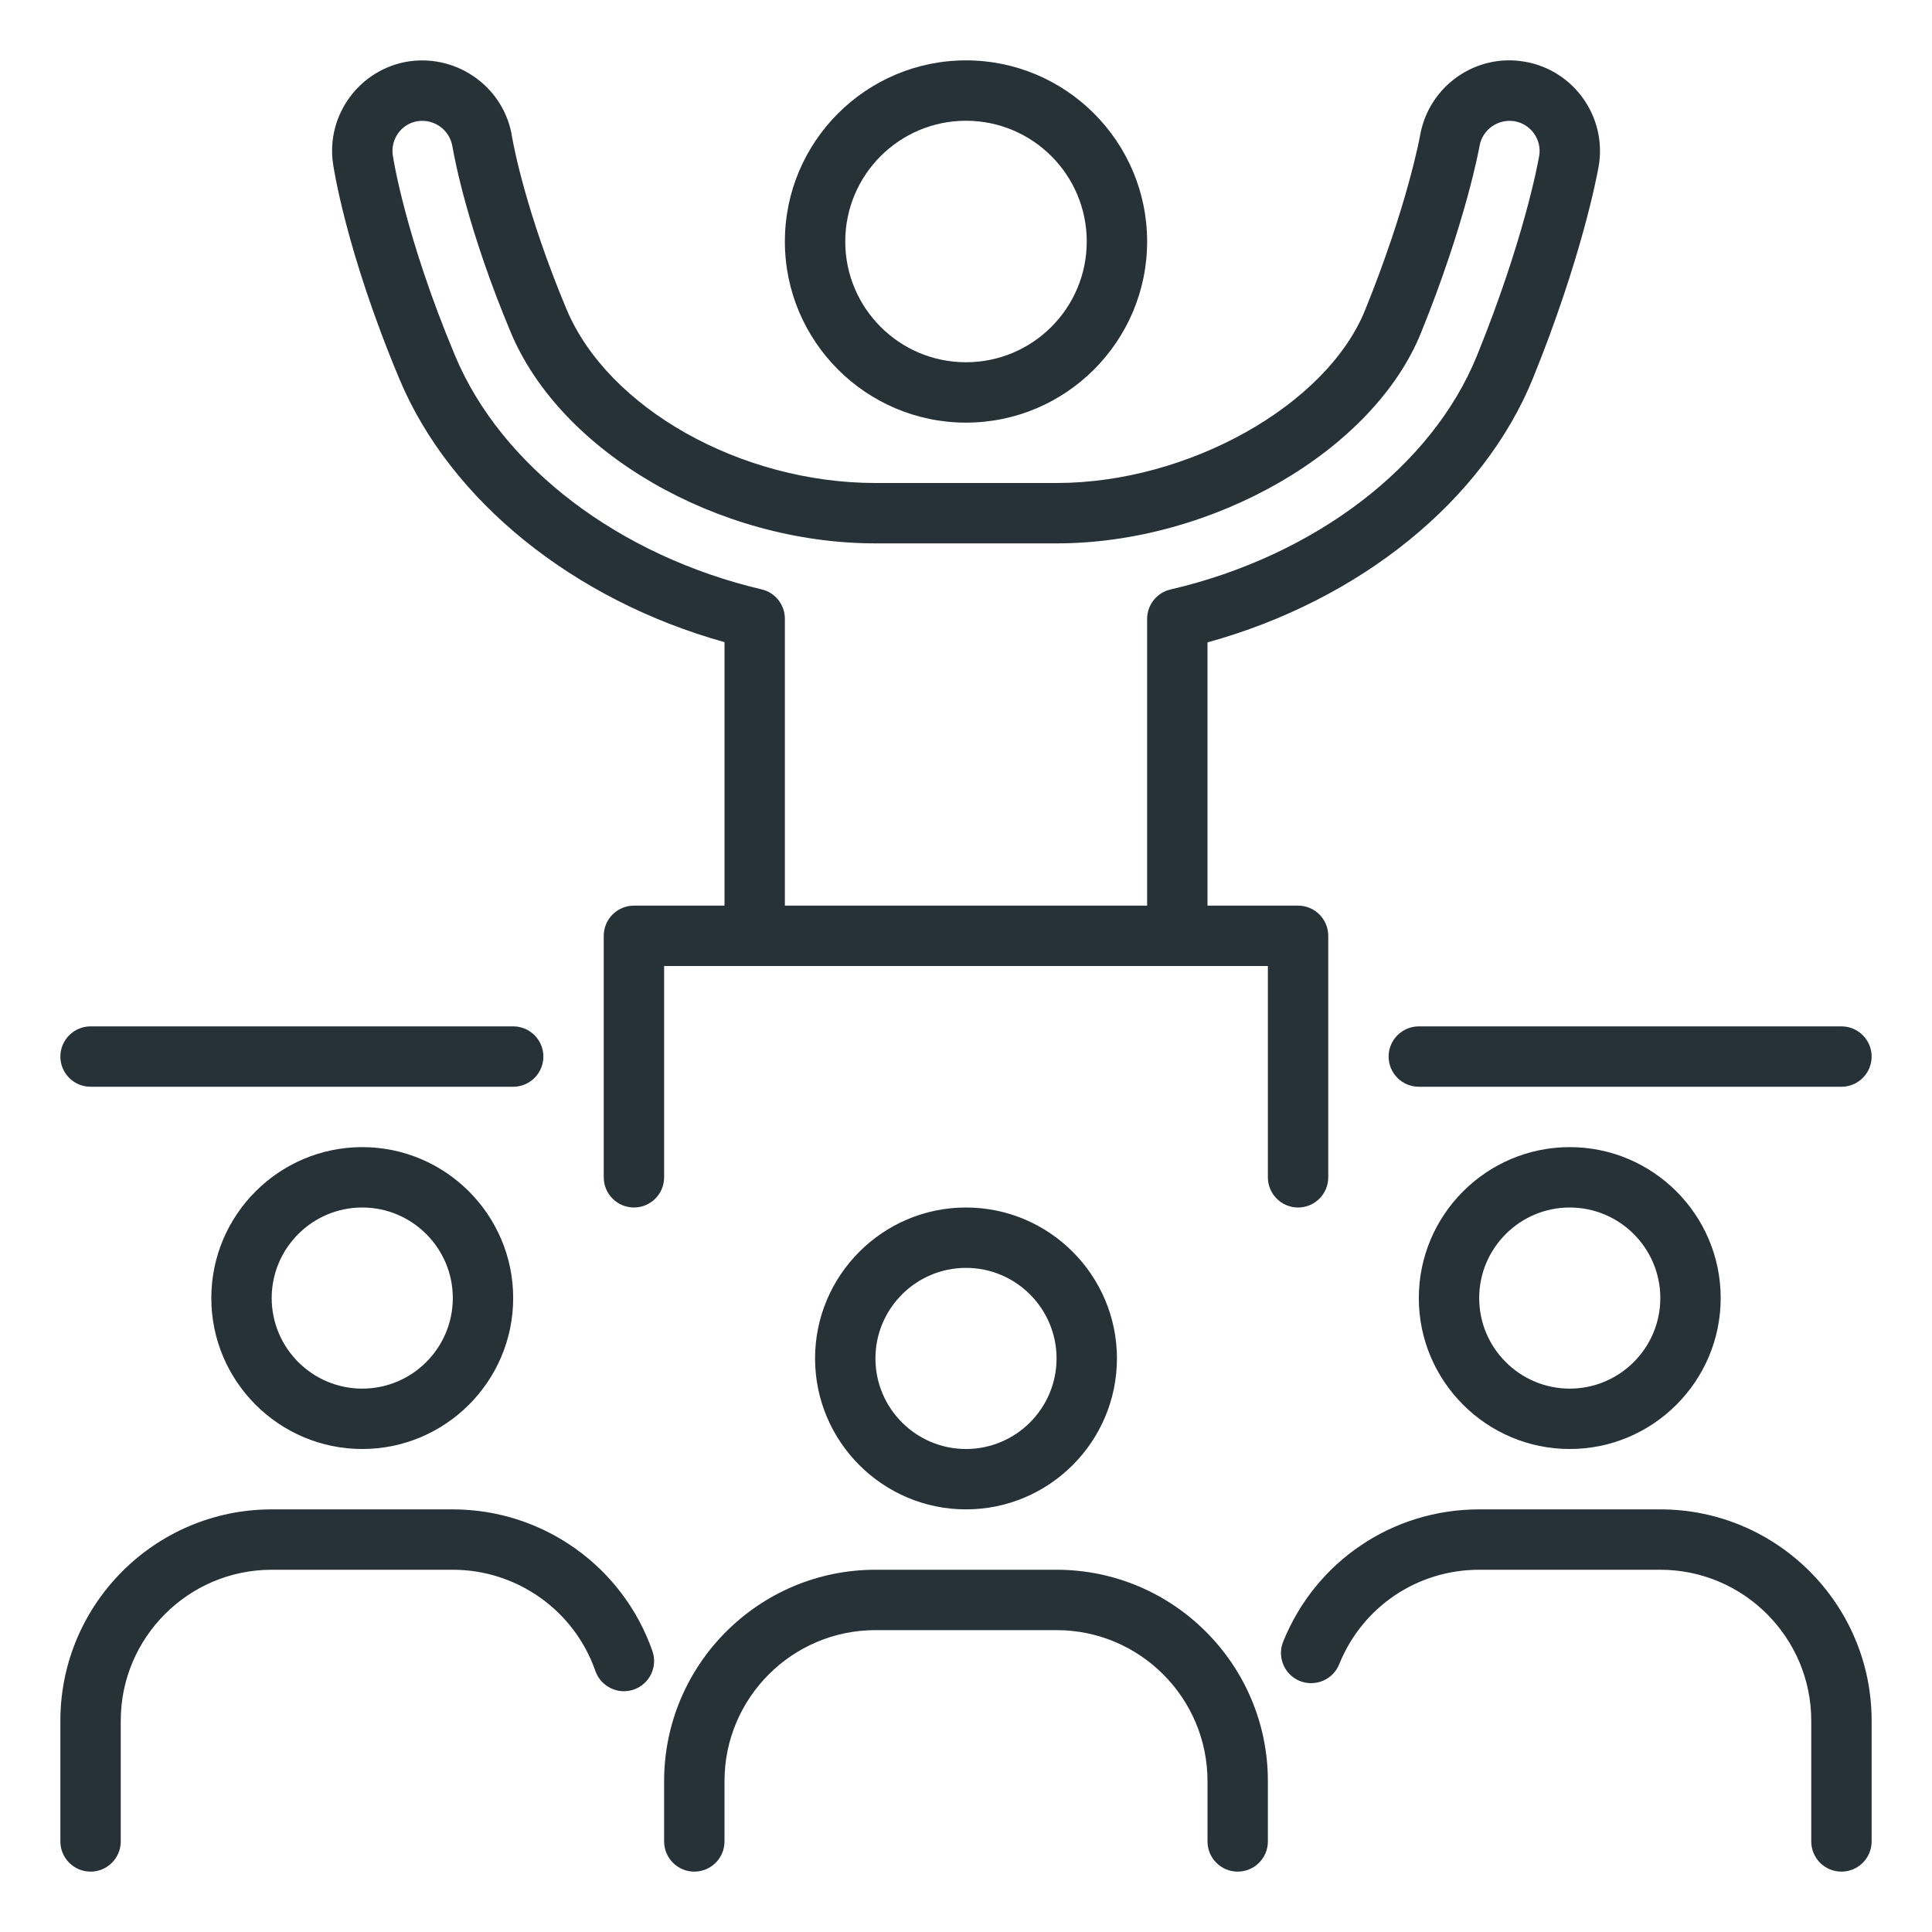
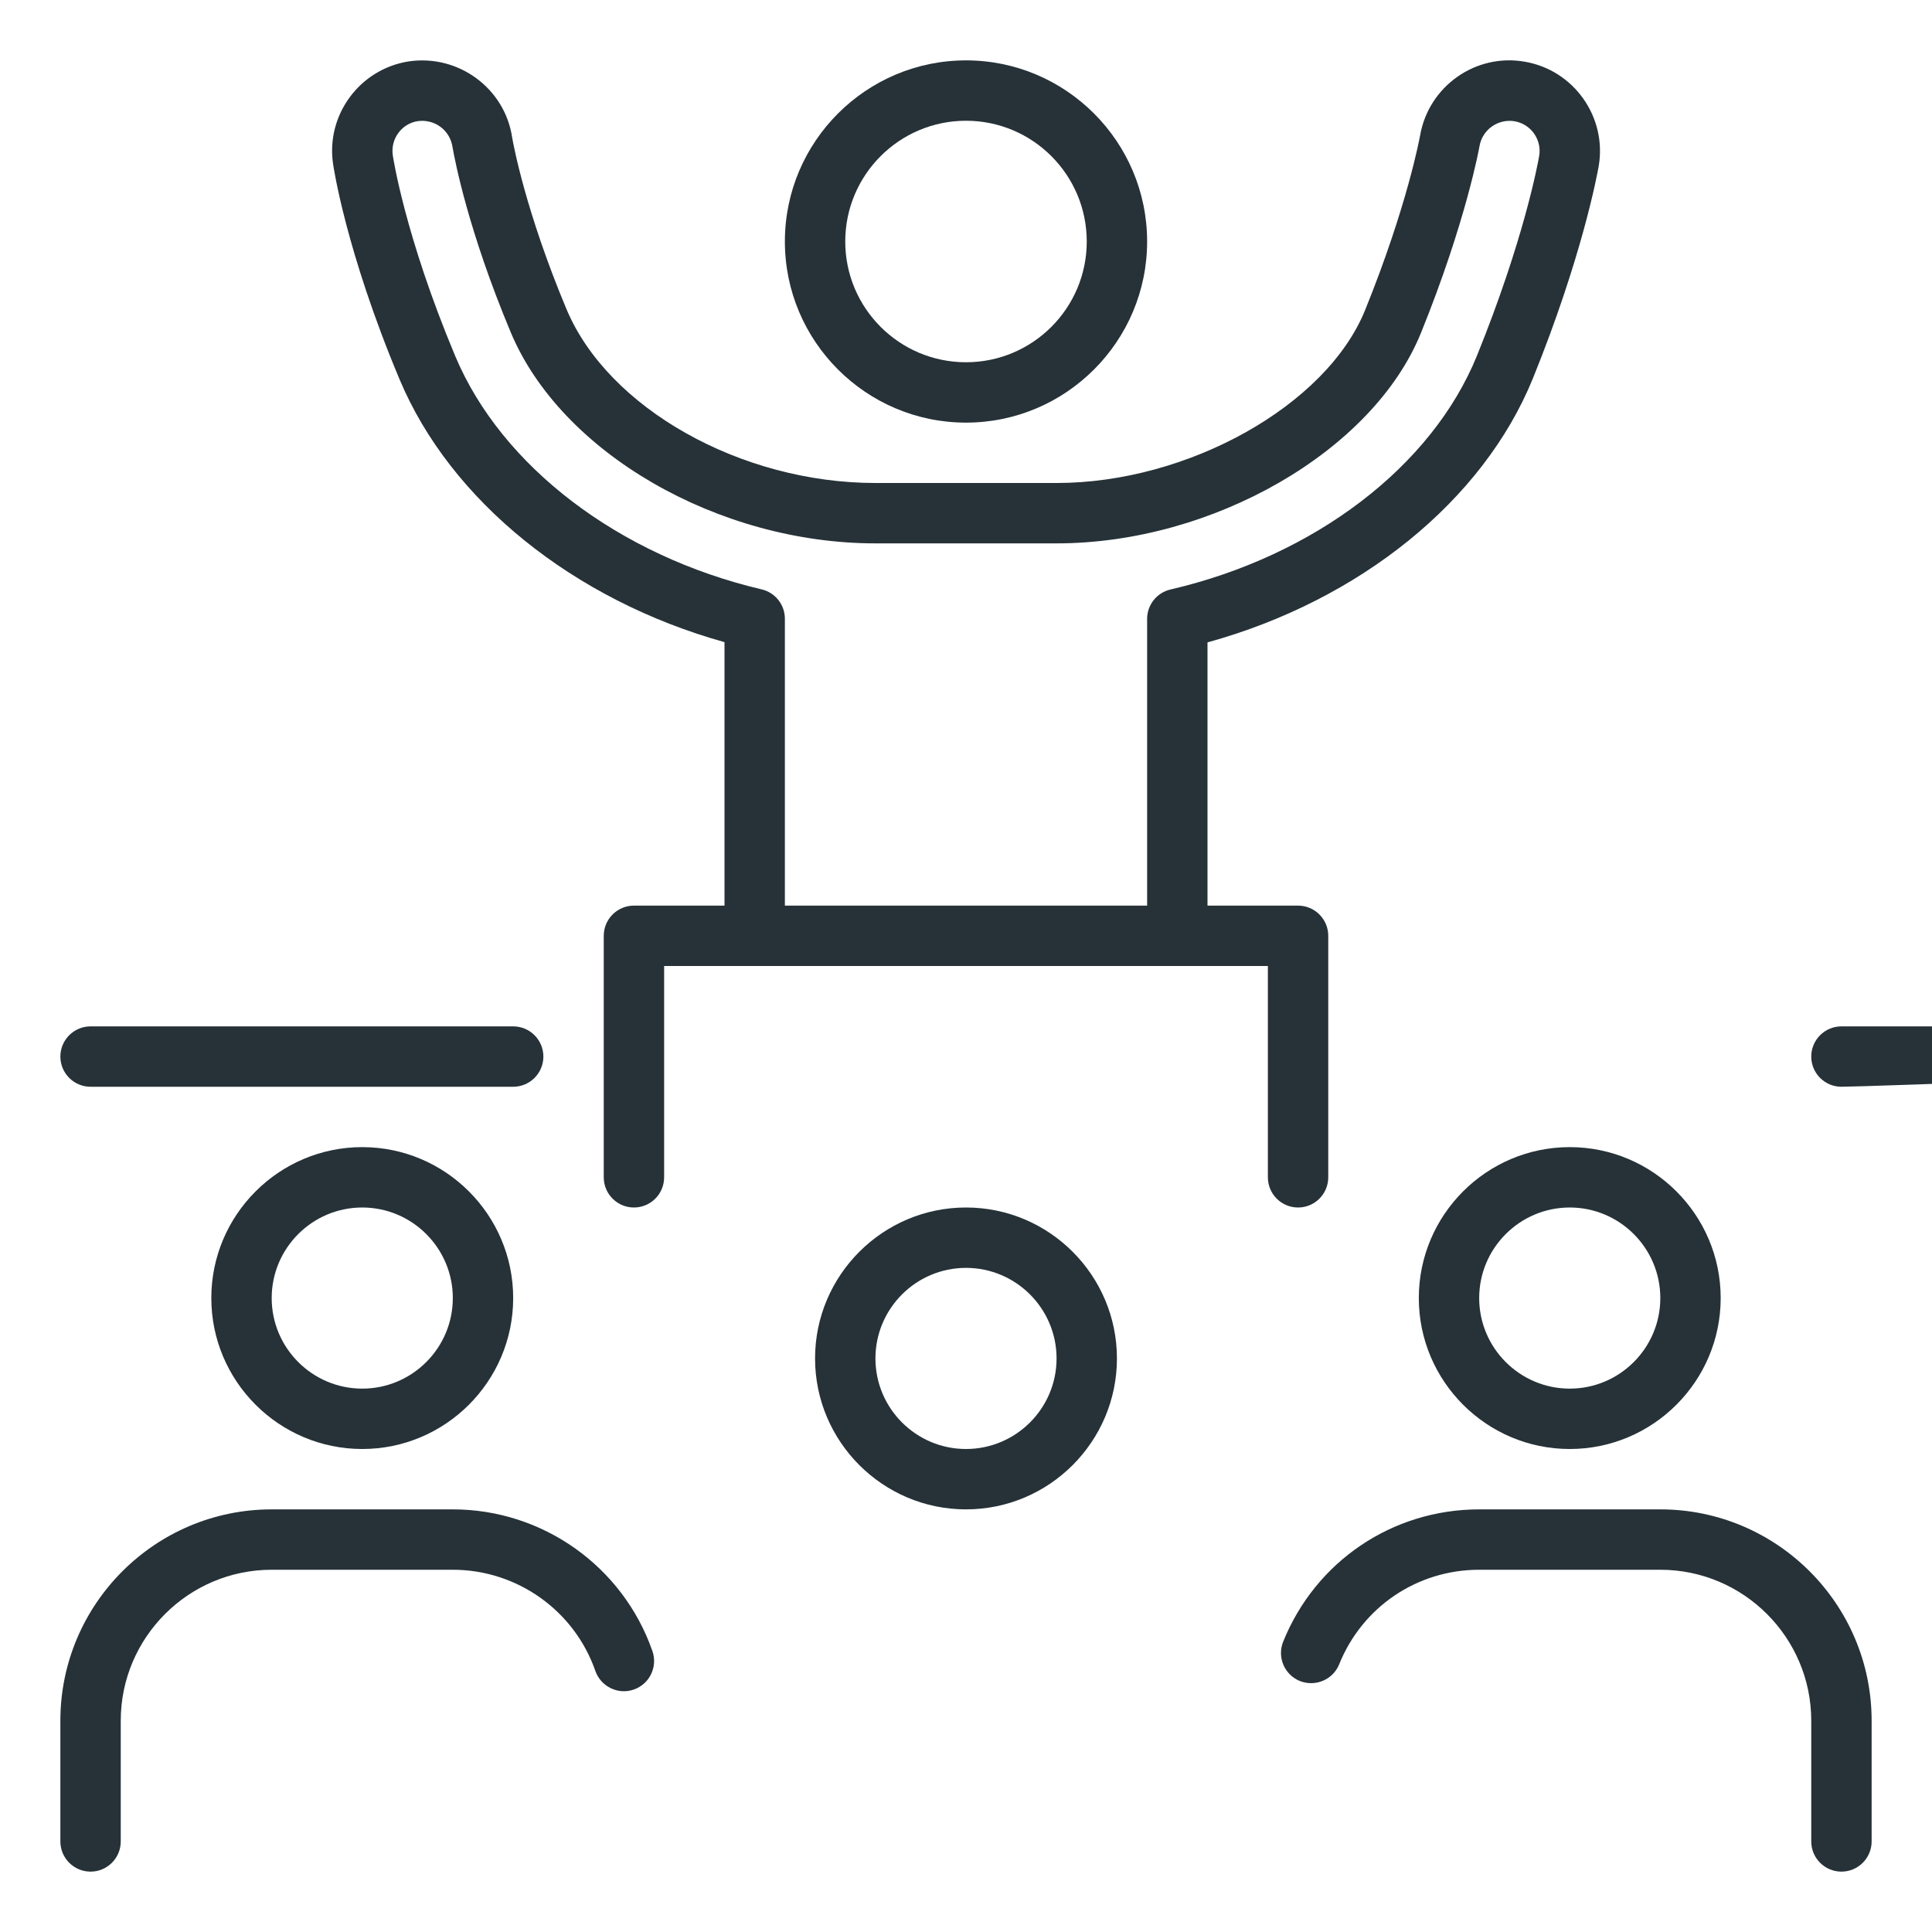
<svg xmlns="http://www.w3.org/2000/svg" id="_x3C_Layer_x3E_" x="0px" y="0px" width="32px" height="32px" viewBox="0 0 32 32" xml:space="preserve">
  <g id="conference_x2C__lecture_x2C__motivation_x2C__presentation_x2C__speech_x2C__speaker_x2C__influence">
    <g>
-       <path fill="#263238" d="M30.5,18h-7c-0.276,0-0.5-0.224-0.5-0.5s0.224-0.5,0.5-0.5h7c0.276,0,0.5,0.224,0.5,0.5S30.776,18,30.5,18 z" />
+       <path fill="#263238" d="M30.5,18c-0.276,0-0.5-0.224-0.5-0.5s0.224-0.5,0.5-0.5h7c0.276,0,0.5,0.224,0.5,0.5S30.776,18,30.5,18 z" />
    </g>
    <g>
      <path fill="#263238" d="M8.5,18h-7C1.224,18,1,17.776,1,17.5S1.224,17,1.5,17h7C8.776,17,9,17.224,9,17.5S8.776,18,8.5,18z" />
    </g>
    <g id="XMLID_4435_">
      <g id="XMLID_6504_">
        <g>
          <path fill="#263238" d="M19.5,16c-0.276,0-0.5-0.224-0.5-0.5v-5.249c0-0.232,0.16-0.435,0.387-0.487 c2.388-0.555,4.333-2.04,5.077-3.875c0.772-1.904,1.006-3.169,1.03-3.308c0.045-0.269-0.138-0.527-0.409-0.573 c-0.269-0.044-0.531,0.136-0.579,0.409c-0.001,0.008-0.22,1.246-0.97,3.096C22.744,7.468,20.092,9,17.5,9h-3 c-2.608,0-5.204-1.501-6.039-3.492C7.755,3.823,7.534,2.657,7.496,2.44C7.454,2.155,7.2,1.969,6.921,2.006 c-0.268,0.04-0.456,0.295-0.415,0.568C6.509,2.592,6.703,3.9,7.539,5.895c0.766,1.828,2.711,3.31,5.076,3.867 C12.84,9.814,13,10.016,13,10.248V15.5c0,0.276-0.224,0.5-0.5,0.5S12,15.776,12,15.5v-4.864 C9.503,9.939,7.461,8.296,6.617,6.281C5.72,4.143,5.519,2.731,5.517,2.717C5.395,1.905,5.959,1.139,6.777,1.016 C7.6,0.899,8.363,1.467,8.483,2.278c0.02,0.114,0.222,1.224,0.9,2.843C10.071,6.762,12.271,8,14.5,8h3 c2.178,0,4.47-1.284,5.11-2.863c0.702-1.731,0.909-2.88,0.911-2.892c0.142-0.816,0.919-1.366,1.734-1.223 c0.812,0.139,1.362,0.914,1.225,1.727c-0.027,0.153-0.279,1.515-1.089,3.515C24.567,8.294,22.522,9.944,20,10.64v4.86 C20,15.776,19.776,16,19.5,16z" />
        </g>
        <g id="XMLID_6505_">
          <g id="XMLID_6507_">
            <g id="XMLID_6508_">
              <path id="XMLID_6509_" fill="#263238" d="M16,7c-1.654,0-3-1.346-3-3s1.346-3,3-3s3,1.346,3,3S17.654,7,16,7z M16,2 c-1.104,0-2,0.896-2,2s0.896,2,2,2s2-0.896,2-2S17.104,2,16,2z" />
            </g>
          </g>
        </g>
      </g>
      <path fill="#263238" d="M21.5,20c-0.276,0-0.5-0.224-0.5-0.5V16H11v3.5c0,0.276-0.224,0.5-0.5,0.5S10,19.776,10,19.5v-4 c0-0.276,0.224-0.5,0.5-0.5h11c0.276,0,0.5,0.224,0.5,0.5v4C22,19.776,21.776,20,21.5,20z" />
    </g>
    <g id="XMLID_4037_">
      <path fill="#263238" d="M30.5,31c-0.276,0-0.5-0.224-0.5-0.5v-2c0-1.378-1.122-2.5-2.5-2.5h-3c-1.026,0-1.936,0.615-2.319,1.566 c-0.103,0.256-0.395,0.378-0.651,0.277c-0.256-0.104-0.38-0.395-0.277-0.651C21.79,25.86,23.064,25,24.5,25h3 c1.93,0,3.5,1.57,3.5,3.5v2C31,30.776,30.776,31,30.5,31z" />
    </g>
    <g id="XMLID_4164_">
      <path fill="#263238" d="M1.5,31C1.224,31,1,30.776,1,30.5v-2C1,26.57,2.57,25,4.5,25h3c1.487,0,2.816,0.943,3.306,2.347 c0.091,0.261-0.047,0.546-0.308,0.637c-0.258,0.091-0.545-0.046-0.637-0.308C9.512,26.674,8.563,26,7.5,26h-3 C3.122,26,2,27.122,2,28.5v2C2,30.776,1.776,31,1.5,31z" />
    </g>
    <g>
      <path fill="#263238" d="M26,24c-1.378,0-2.5-1.122-2.5-2.5S24.622,19,26,19s2.5,1.122,2.5,2.5S27.378,24,26,24z M26,20 c-0.827,0-1.5,0.673-1.5,1.5S25.173,23,26,23s1.5-0.673,1.5-1.5S26.827,20,26,20z" />
    </g>
    <g id="XMLID_4378_">
      <g id="XMLID_4165_">
-         <path fill="#263238" d="M20.5,31c-0.276,0-0.5-0.224-0.5-0.5v-1c0-1.378-1.122-2.5-2.5-2.5h-3c-1.378,0-2.5,1.122-2.5,2.5v1 c0,0.276-0.224,0.5-0.5,0.5S11,30.776,11,30.5v-1c0-1.93,1.57-3.5,3.5-3.5h3c1.93,0,3.5,1.57,3.5,3.5v1 C21,30.776,20.776,31,20.5,31z" />
-       </g>
+         </g>
      <g>
        <path fill="#263238" d="M16,25c-1.378,0-2.5-1.122-2.5-2.5S14.622,20,16,20s2.5,1.122,2.5,2.5S17.378,25,16,25z M16,21 c-0.827,0-1.5,0.673-1.5,1.5S15.173,24,16,24s1.5-0.673,1.5-1.5S16.827,21,16,21z" />
      </g>
    </g>
    <g>
      <path fill="#263238" d="M6,24c-1.378,0-2.5-1.122-2.5-2.5S4.622,19,6,19s2.5,1.122,2.5,2.5S7.378,24,6,24z M6,20 c-0.827,0-1.5,0.673-1.5,1.5S5.173,23,6,23s1.5-0.673,1.5-1.5S6.827,20,6,20z" />
    </g>
  </g>
</svg>